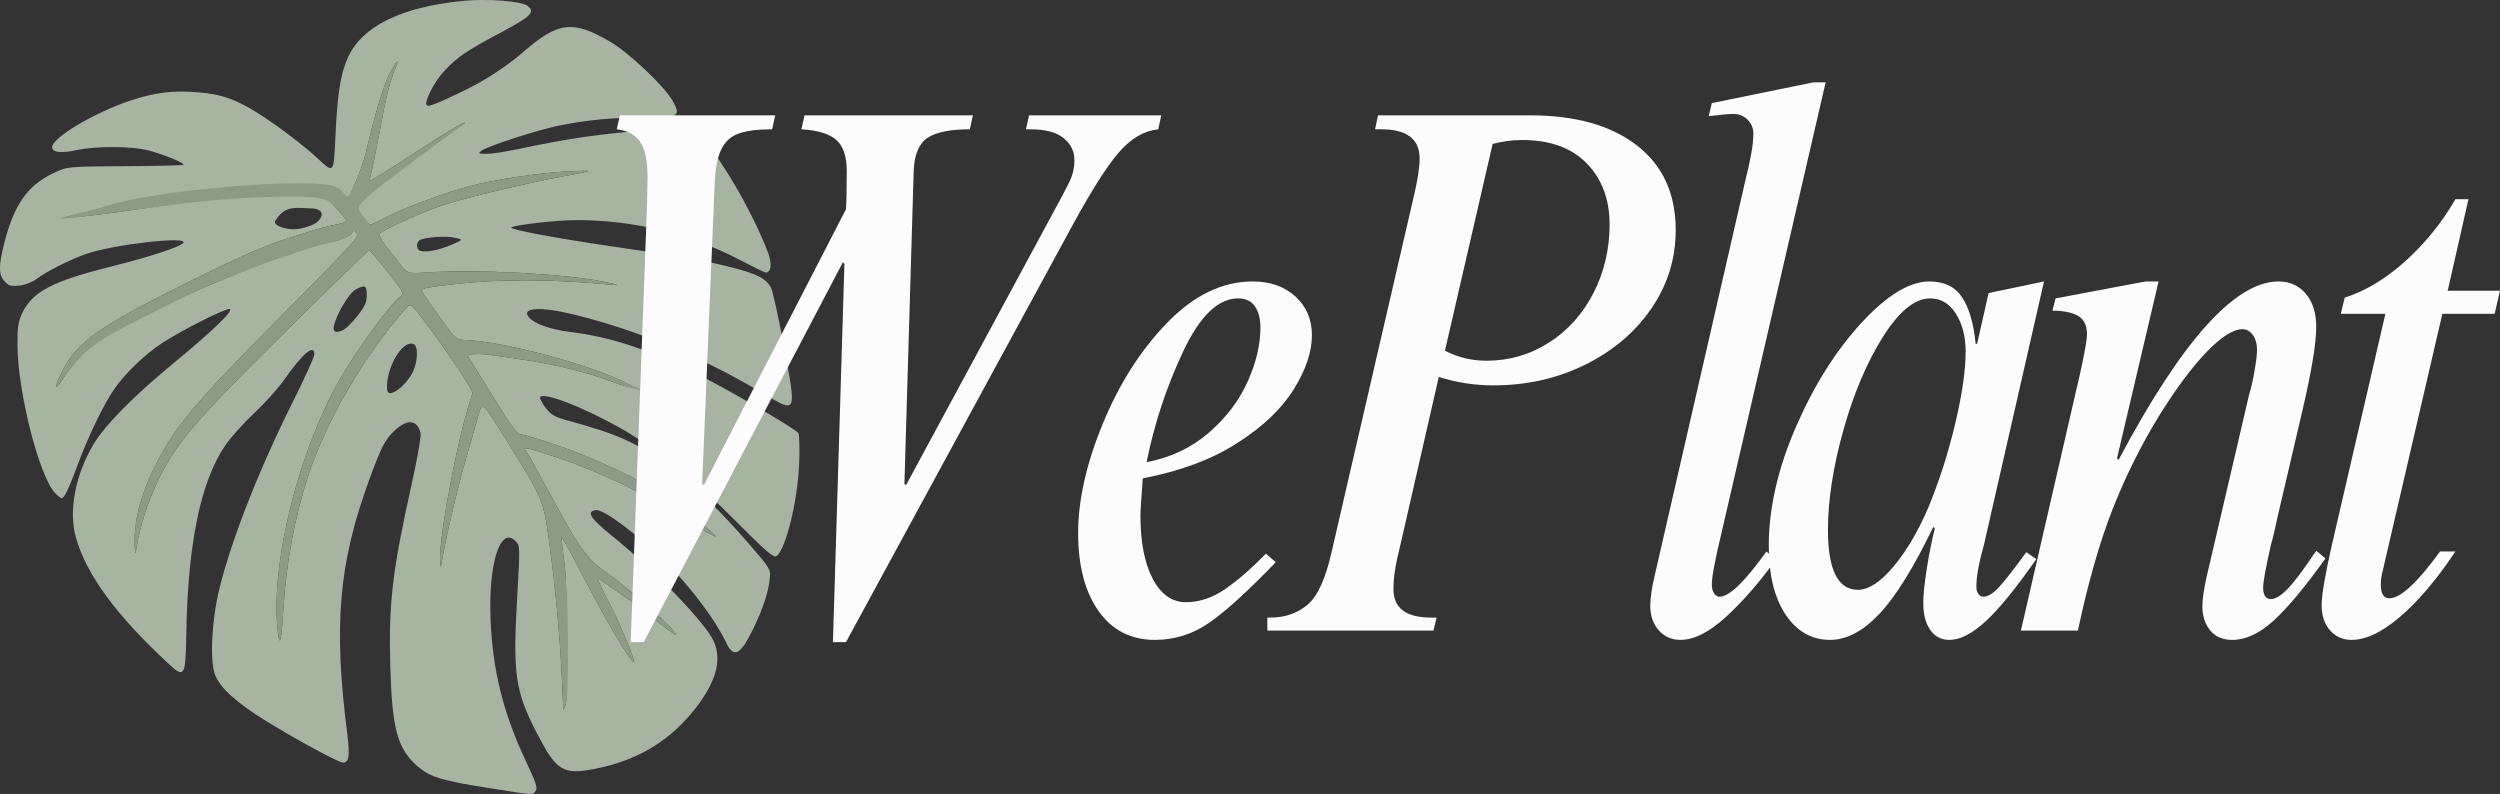
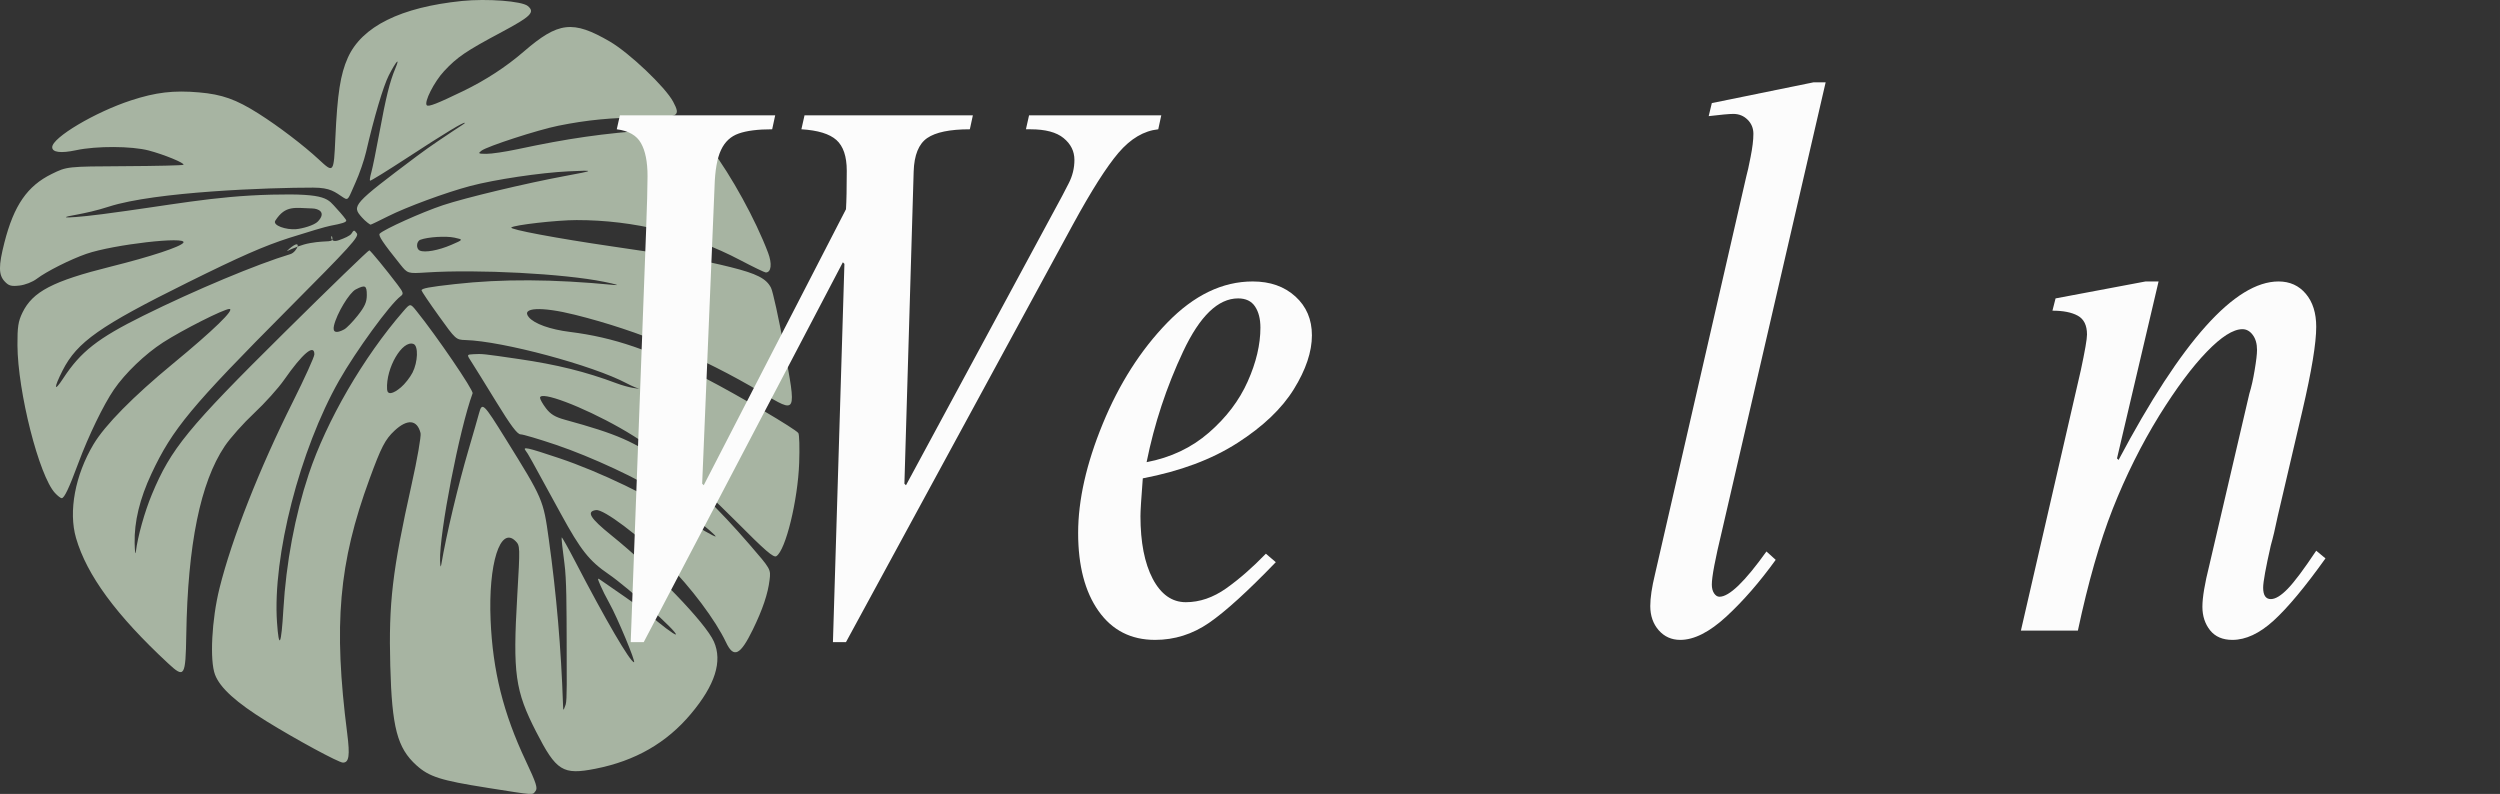
<svg xmlns="http://www.w3.org/2000/svg" id="svg21" version="1.2" preserveAspectRatio="xMidYMid" height="148.368" viewBox="0 0 350.386 111.276" zoomAndPan="magnify" width="467.182">
  <rect x="0" y="0" width="350.386" height="111.276" fill="#333333" stroke="none" />
  <defs id="defs1">
    <clipPath id="463c0c7191">
-       <path id="path1" d="m 252,17 h 25.879 V 80 H 252 Z m 0,0" />
-     </clipPath>
+       </clipPath>
    <clipPath id="3c521abe60">
      <rect id="rect1" height="109" y="0" width="278" x="0" />
    </clipPath>
  </defs>
  <g transform="translate(-11.689,-145.496)" id="13faf14329">
    <path id="path3" d="m 79.93,255.898 c -6.453,-1.012 -8.094,-1.535 -9.875,-3.141 -2.691,-2.434 -3.438,-5.277 -3.668,-13.988 -0.234,-8.793 0.289,-13.246 2.98,-25.324 0.801,-3.578 1.367,-6.836 1.266,-7.246 -0.477,-1.898 -1.844,-2.027 -3.648,-0.344 -1.316,1.23 -1.859,2.277 -3.504,6.766 -4.32,11.781 -5.078,20.43 -3.129,35.668 0.398,3.117 0.254,4.09 -0.602,4.09 -0.59,0 -6.598,-3.25 -10.703,-5.793 -4.246,-2.625 -6.512,-4.676 -7.219,-6.527 -0.762,-1.992 -0.465,-7.742 0.625,-12.121 1.734,-6.965 5.582,-16.738 10.289,-26.141 1.652,-3.309 3.008,-6.293 3.008,-6.633 0,-1.531 -1.641,-0.148 -4.246,3.578 -0.812,1.164 -2.703,3.266 -4.203,4.668 -1.5,1.402 -3.355,3.484 -4.121,4.629 -3.406,5.078 -5.18,13.785 -5.383,26.402 -0.094,5.922 -0.25,6.164 -2.543,4.031 -7.285,-6.77 -11.391,-12.355 -12.906,-17.562 -1.082,-3.723 -0.133,-8.82 2.449,-13.145 1.617,-2.703 5.551,-6.695 11.117,-11.285 5.672,-4.672 8.773,-7.68 7.918,-7.68 -0.754,0 -6.582,2.945 -9.301,4.699 -2.504,1.617 -5.305,4.305 -6.871,6.594 -1.469,2.148 -3.566,6.477 -4.977,10.273 -1.344,3.613 -1.98,4.953 -2.352,4.953 -0.141,0 -0.559,-0.324 -0.926,-0.719 -2.234,-2.383 -5.238,-14.211 -5.27,-20.73 -0.012,-2.547 0.105,-3.328 0.695,-4.547 1.434,-2.961 4.25,-4.43 12.418,-6.469 5.602,-1.398 9.797,-2.785 10.145,-3.348 0.582,-0.938 -9.836,0.262 -13.594,1.566 -2.234,0.773 -5.602,2.469 -6.953,3.496 -0.59,0.449 -1.641,0.863 -2.43,0.949 -1.156,0.133 -1.504,0.035 -2.074,-0.578 -0.863,-0.93 -0.871,-2.164 -0.035,-5.445 1.332,-5.211 3.203,-7.93 6.629,-9.613 2.137,-1.051 2.137,-1.051 10.223,-1.094 4.449,-0.023 8.16,-0.109 8.242,-0.195 0.23,-0.227 -2.715,-1.438 -4.867,-2.004 -2.402,-0.629 -7.32,-0.648 -10.16,-0.043 -2.152,0.461 -3.367,0.312 -3.367,-0.418 0,-1.348 6.008,-4.914 11.047,-6.562 3.488,-1.137 5.953,-1.43 9.52,-1.121 3.23,0.277 5.207,0.977 8.348,2.969 2.777,1.758 6.32,4.453 8.469,6.449 2.074,1.926 2.074,1.926 2.301,-3.027 0.285,-6.234 0.707,-8.926 1.75,-11.254 1.965,-4.375 7.391,-7.07 16,-7.949 3.508,-0.355 8.391,0.016 9.223,0.707 1.043,0.867 0.453,1.453 -3.633,3.637 -5.027,2.68 -6.238,3.496 -8.094,5.484 -1.391,1.484 -2.852,4.371 -2.43,4.793 0.242,0.242 1.461,-0.234 5.07,-1.98 3.152,-1.523 6.031,-3.395 8.516,-5.543 4.855,-4.195 6.871,-4.43 12.059,-1.418 2.758,1.605 7.812,6.41 8.891,8.453 1.074,2.039 0.785,2.195 -4.043,2.195 -4.453,0 -8.043,0.344 -12.063,1.16 -2.867,0.578 -9.953,2.879 -10.766,3.496 -0.52,0.395 -0.449,0.438 0.699,0.441 0.703,0.004 2.645,-0.285 4.316,-0.641 7.199,-1.535 11.93,-2.215 19.031,-2.723 2.332,-0.168 3.281,-0.094 4.891,0.383 1.738,0.516 2.148,0.801 3.195,2.195 2.926,3.91 6.277,10.012 8.031,14.633 0.594,1.562 0.453,2.781 -0.316,2.781 -0.16,0 -1.773,-0.781 -3.586,-1.734 -6.977,-3.672 -14.926,-5.617 -22.934,-5.609 -2.77,0 -8.793,0.688 -9.145,1.039 -0.273,0.273 6.379,1.52 14.09,2.645 9.992,1.453 12.742,1.938 16.66,2.914 3.656,0.914 4.988,1.594 5.648,2.891 0.254,0.488 1.078,4.238 1.832,8.328 1.762,9.523 1.859,9.328 -3.164,6.344 -8.488,-5.035 -17.16,-8.652 -26.145,-10.891 -4.727,-1.18 -7.602,-1.031 -6.473,0.332 0.766,0.93 2.992,1.727 5.789,2.074 6.113,0.762 11.426,2.582 19.012,6.523 4.75,2.469 12.535,7.055 12.977,7.645 0.145,0.191 0.195,2.07 0.121,4.18 -0.188,5.27 -1.898,12.258 -3.199,13.078 -0.395,0.25 -1.559,-0.758 -5.715,-4.945 -5.895,-5.941 -11.184,-10.199 -16.18,-13.023 -5.355,-3.035 -11.227,-5.246 -11.227,-4.23 0,0.207 0.375,0.871 0.836,1.477 0.637,0.832 1.277,1.219 2.637,1.594 7.414,2.035 9.699,3.039 14.25,6.258 3.254,2.301 7.273,6.18 11.641,11.238 2.988,3.457 2.988,3.457 2.809,4.949 -0.23,1.949 -0.973,4.152 -2.352,6.98 -1.766,3.617 -2.684,4.051 -3.758,1.77 -1.461,-3.094 -4.938,-7.734 -8.312,-11.09 -3.867,-3.852 -8.848,-7.594 -9.902,-7.441 -1.402,0.203 -0.844,1.125 2.121,3.516 6.168,4.98 13.242,12.305 14.398,14.918 1.227,2.77 0.172,6.09 -3.215,10.125 -3.41,4.07 -7.785,6.586 -13.367,7.691 -4.602,0.91 -5.5,0.348 -8.336,-5.188 -2.941,-5.746 -3.277,-8.156 -2.645,-18.996 0.406,-6.988 0.402,-7.074 -0.246,-7.727 -2.145,-2.145 -3.824,3.195 -3.488,11.086 0.301,7.125 1.785,13.062 4.93,19.727 1.469,3.113 1.699,3.832 1.363,4.234 -0.48,0.582 0.145,0.625 -6.816,-0.469 z m 11.18,-20.277 c -0.016,-4.934 -0.008,-8.934 -0.316,-11.195 -0.266,-1.934 -0.438,-3.559 -0.383,-3.613 0.051,-0.055 0.902,1.457 1.887,3.355 4.254,8.191 7.707,14.109 8.25,14.141 0.289,0.016 -2.355,-6.32 -3.449,-8.266 -0.453,-0.805 -1.027,-1.949 -1.277,-2.543 -0.434,-1.035 -0.43,-1.059 0.152,-0.637 0.332,0.238 1.828,1.277 3.324,2.301 1.496,1.027 2.984,2.105 3.313,2.395 1.559,1.398 3.672,2.988 3.801,2.859 0.297,-0.297 -6.789,-6.652 -9.41,-8.441 -2.723,-1.859 -3.926,-3.379 -6.68,-8.422 -4.477,-8.199 -4.617,-8.453 -4.941,-8.867 -0.5,-0.637 0.117,-0.504 4.652,1.012 5.695,1.906 13.156,5.5 17.637,8.496 1.773,1.188 4.316,2.645 4.316,2.477 0,-0.301 -5.074,-4.336 -7.277,-5.789 -3.344,-2.203 -10.094,-5.352 -15.105,-7.047 -2.383,-0.805 -4.609,-1.465 -4.953,-1.465 -0.457,-0.004 -1.367,-1.219 -3.414,-4.555 -1.531,-2.5 -3.094,-5.016 -3.465,-5.59 -0.676,-1.035 -0.676,-1.035 0.234,-1.086 1.273,-0.07 1.34,-0.066 6.406,0.676 5.312,0.773 9.379,1.781 13.648,3.383 1.691,0.633 3.227,0.848 3.441,0.762 0.258,-0.105 0.254,0.062 -0.062,0.047 -0.266,-0.016 -1.129,-0.367 -1.918,-0.789 -4.738,-2.516 -17.398,-5.918 -22.594,-6.066 -1.336,-0.039 -1.371,-0.074 -3.75,-3.395 -1.324,-1.844 -2.406,-3.449 -2.406,-3.566 -0.004,-0.277 1.07,-0.48 4.629,-0.875 6.719,-0.75 13.773,-0.711 22.34,0.117 0.906,0.09 0.285,-0.109 -1.41,-0.449 -5.66,-1.137 -17.645,-1.766 -24.852,-1.305 -2.648,0.168 -2.648,0.168 -3.676,-1.109 -2.445,-3.047 -3.141,-4.086 -2.891,-4.332 0.641,-0.629 5.902,-2.996 8.859,-3.984 3.141,-1.047 11.641,-3.078 17.125,-4.094 4.203,-0.773 4.242,-0.832 0.48,-0.652 -3.922,0.184 -10.316,1.141 -13.777,2.055 -3.418,0.906 -8.934,2.941 -11.535,4.25 -1.27,0.641 -2.367,1.168 -2.438,1.168 -0.07,0 -0.703,-0.438 -1.215,-1.02 -1.445,-1.641 -1.355,-1.777 7.723,-8.598 1.934,-1.453 4.273,-2.977 5.109,-3.543 0.836,-0.57 1.594,-1 1.594,-1.09 0,-0.266 -2.789,1.418 -8.105,4.895 -2.789,1.82 -5.121,3.262 -5.184,3.195 -0.066,-0.062 0.02,-0.594 0.188,-1.176 0.168,-0.586 0.672,-3.07 1.125,-5.523 0.926,-5.031 1.457,-7.176 2.234,-9.027 0.707,-1.68 0.129,-1.07 -0.91,0.957 -0.766,1.496 -2.066,5.879 -3.188,10.738 -0.27,1.16 -0.941,3.102 -1.492,4.312 -0.988,2.172 -0.949,2.566 -1.668,2.094 -1.219,-0.797 -1.801,-1.402 -4.258,-1.406 -6.164,-0.008 -22.117,0.562 -28.629,2.664 -3.535,1.145 -6.207,1.293 -5.992,1.504 0.055,0.051 1.828,-0.023 5.078,-0.449 9.723,-1.266 15.422,-2.523 23.719,-2.734 7.875,-0.199 7.848,0.594 9.156,2 0.719,0.773 1.309,1.504 1.309,1.625 0.004,0.242 -0.566,0.43 -2.23,0.738 -0.617,0.113 -3.203,0.879 -5.754,1.695 -3.562,1.148 -6.844,2.586 -14.203,6.234 -12.379,6.133 -15.543,8.359 -17.574,12.359 -1.266,2.5 -1.223,3.109 0.078,1.117 2.465,-3.77 4.852,-5.637 11.246,-8.805 7.238,-3.586 15.965,-7.238 20.613,-8.629 0.949,-0.285 1.785,-2.383 -0.137,-0.766 -0.785,0.656 0.035,0.133 0.418,0.004 0.352,-0.117 1.23,-0.562 2.512,-0.789 2.488,-0.445 3.297,0.066 3.051,-0.879 -0.121,-0.457 -0.461,0.969 0.922,0.488 0.766,-0.266 1.594,-0.617 1.789,-0.934 0.332,-0.531 0.383,-0.531 0.75,-0.035 0.344,0.469 -0.898,1.832 -9.625,10.602 -13.609,13.676 -16.219,16.82 -19.156,23.082 -1.641,3.5 -2.426,6.738 -2.359,9.73 0.027,1.195 0.102,1.742 0.168,1.215 0.27,-2.164 1.227,-5.586 2.25,-8.043 2.68,-6.422 5.004,-9.262 18.586,-22.703 6.434,-6.367 11.781,-11.543 11.891,-11.504 0.199,0.078 2.336,2.684 3.957,4.824 0.812,1.078 0.871,1.281 0.441,1.598 -1.477,1.09 -6.281,7.68 -8.645,11.848 -5.504,9.703 -9.336,24.645 -8.695,33.875 0.27,3.906 0.598,3.246 0.891,-1.797 0.379,-6.516 1.629,-13.184 3.551,-18.961 2.492,-7.484 7.684,-16.434 13.262,-22.844 C 69.188,188 69.188,188 70.059,189.078 c 2.812,3.488 8.023,11.125 7.867,11.543 -1.848,5.027 -4.688,19.652 -4.559,23.473 0.027,0.836 0.09,1.008 0.176,0.492 0.691,-4.109 2.348,-11.07 3.836,-16.137 0.617,-2.109 1.273,-4.375 1.449,-5.039 0.434,-1.594 0.613,-1.418 3.707,3.559 5.273,8.484 5.297,8.531 6.07,14.102 1.07,7.672 1.73,15.363 1.992,23.164 0.035,0.957 0.035,0.957 0.375,0 0.203,-0.582 0.148,-3.953 0.137,-8.613 z m -17.883,-9.672 c -0.082,-0.312 0.426,-0.188 0.418,0.34 -0.004,0.527 -0.52,0.832 -0.43,0.617 0.086,-0.215 0.09,-0.648 0.012,-0.957 z m 30.102,-24.777 c 0.055,0.379 -0.602,0.418 -0.953,0.16 -0.59,-0.434 -0.422,-1.148 -0.019,-0.629 0.242,0.305 0.59,0.559 0.773,0.559 0.184,0 0.188,-0.18 0.199,-0.09 z m -35.445,-1.391 c 0.547,-0.461 1.277,-1.391 1.621,-2.062 0.758,-1.488 0.84,-3.746 0.141,-4.012 -1.57,-0.602 -3.895,3.383 -3.707,6.355 0.051,0.797 0.789,0.691 1.945,-0.281 z m -7.957,-8.117 c 0.344,-0.184 1.195,-1.059 1.898,-1.945 0.996,-1.262 1.273,-1.891 1.273,-2.863 0,-1.367 -0.223,-1.48 -1.555,-0.793 -0.902,0.465 -2.645,3.363 -3.043,5.055 -0.227,0.969 0.277,1.16 1.426,0.547 z m 14.988,-11.84 c 1.738,-0.746 1.738,-0.746 0.473,-1.02 -1.199,-0.258 -3.75,-0.098 -4.785,0.297 -0.574,0.223 -0.629,1.27 -0.074,1.516 0.711,0.316 2.609,-0.027 4.387,-0.793 z m 22.613,-10.734 c -0.305,-0.078 -0.879,-0.082 -1.277,-0.004 -0.398,0.074 -0.125,-0.48 0.578,-0.477 0.699,0.004 1.008,0.562 0.699,0.48 z m -44.332,8.523 c 0.859,-0.074 2.531,-0.531 3.051,-1.082 1.238,-1.316 0.023,-1.801 -0.773,-1.82 -2.449,-0.059 -3.762,-0.512 -5.195,1.703 -0.438,0.668 1.496,1.32 2.918,1.199 z m 0,0" style="fill:#a7b4a2;fill-opacity:1;fill-rule:nonzero;stroke:none" />
-     <path id="path4" d="m 90.598,244.234 c -0.262,-7.801 -0.922,-15.492 -1.992,-23.164 -0.773,-5.57 -0.797,-5.617 -6.07,-14.102 -3.094,-4.977 -3.273,-5.152 -3.707,-3.559 -0.176,0.664 -0.832,2.93 -1.449,5.039 -1.488,5.066 -3.145,12.027 -3.836,16.137 -0.086,0.516 -0.148,0.344 -0.176,-0.492 -0.129,-3.82 2.711,-18.445 4.559,-23.473 0.156,-0.418 -5.055,-8.059 -7.867,-11.543 C 69.188,188 69.188,188 68.215,189.121 c -5.578,6.41 -10.77,15.359 -13.262,22.844 -1.922,5.777 -3.172,12.445 -3.551,18.961 -0.293,5.043 -0.621,5.703 -0.891,1.797 -0.641,-9.23 3.191,-24.172 8.695,-33.875 C 61.57,194.68 66.375,188.09 67.852,187 c 0.43,-0.316 0.371,-0.52 -0.441,-1.598 -1.621,-2.141 -3.758,-4.746 -3.957,-4.824 -0.109,-0.039 -5.457,5.137 -11.891,11.504 -13.582,13.441 -15.906,16.281 -18.586,22.703 -1.023,2.457 -1.98,5.879 -2.25,8.043 -0.066,0.527 -0.141,-0.019 -0.168,-1.215 -0.066,-2.992 0.719,-6.23 2.359,-9.73 2.938,-6.262 5.547,-9.406 19.156,-23.082 8.727,-8.77 9.969,-10.133 9.625,-10.602 -0.363,-0.496 -0.418,-0.492 -0.762,0.055 -0.242,0.391 -1.215,0.863 -2.859,1.227 -2.734,0.609 -7.996,2.336 -14.148,4.793 -5.047,2.012 -6.312,2.801 -11.98,5.609 -6.395,3.168 -8.949,4.891 -11.414,8.66 -1.301,1.992 -1.344,1.383 -0.078,-1.117 2.031,-4 5.195,-6.227 17.574,-12.359 7.359,-3.648 10.641,-5.086 14.203,-6.234 2.551,-0.816 5.137,-1.582 5.754,-1.695 1.664,-0.309 2.234,-0.496 2.23,-0.738 0,-0.121 -0.59,-0.852 -1.309,-1.625 -1.309,-1.406 -1.395,-1.887 -9.27,-1.688 -8.297,0.211 -13.883,1.156 -23.605,2.422 -3.25,0.426 -5.953,0.727 -6.008,0.676 -0.219,-0.211 3.25,-0.793 6.809,-1.898 6.422,-1.996 22.832,-3.406 28.855,-3.062 2.449,0.145 3.348,0.301 4.258,1.41 0.543,0.66 0.566,0.641 1.555,-1.531 0.551,-1.211 1.223,-3.152 1.492,-4.312 1.121,-4.859 2.422,-9.242 3.188,-10.738 1.039,-2.027 1.617,-2.637 0.91,-0.957 -0.777,1.852 -1.309,3.996 -2.234,9.027 -0.453,2.453 -0.957,4.938 -1.125,5.523 -0.168,0.582 -0.254,1.113 -0.188,1.176 0.062,0.066 2.395,-1.375 5.184,-3.195 5.316,-3.477 8.105,-5.16 8.105,-4.895 0,0.09 -0.68,0.625 -1.516,1.191 -1.512,1.031 -6.754,4.934 -10.539,7.848 -1.098,0.844 -2.219,1.859 -2.496,2.254 -0.465,0.668 -0.445,0.789 0.355,1.836 0.469,0.617 0.914,1.121 0.984,1.121 0.07,0 1.168,-0.527 2.438,-1.168 2.602,-1.309 8.117,-3.344 11.535,-4.25 3.461,-0.914 9.855,-1.871 13.777,-2.055 3.762,-0.18 3.723,-0.125 -0.48,0.652 -5.484,1.016 -13.984,3.047 -17.125,4.094 -2.957,0.988 -8.219,3.355 -8.859,3.984 -0.25,0.246 0.445,1.285 2.891,4.332 1.027,1.277 1.027,1.277 3.676,1.109 7.207,-0.461 19.191,0.168 24.852,1.305 1.695,0.34 2.316,0.539 1.41,0.449 -8.566,-0.828 -15.621,-0.867 -22.34,-0.117 -3.559,0.395 -4.633,0.598 -4.629,0.875 0,0.117 1.082,1.723 2.406,3.566 2.379,3.32 2.414,3.355 3.75,3.395 5.195,0.148 17.855,3.551 22.594,6.066 0.789,0.422 1.688,0.656 1.918,0.789 0.324,0.188 0.539,0.246 0.277,0.23 -0.234,-0.019 -1.965,-0.406 -3.656,-1.039 -4.27,-1.602 -8.336,-2.609 -13.648,-3.383 -5.066,-0.742 -5.133,-0.746 -6.406,-0.676 -0.91,0.051 -0.91,0.051 -0.234,1.086 0.371,0.574 1.934,3.09 3.465,5.59 2.047,3.336 2.957,4.551 3.414,4.555 0.344,0 2.57,0.66 4.953,1.465 5.012,1.695 11.762,4.844 15.105,7.047 2.203,1.453 7.277,5.488 7.277,5.789 0,0.168 -2.543,-1.289 -4.316,-2.477 -4.48,-2.996 -11.941,-6.59 -17.637,-8.496 -4.535,-1.516 -5.152,-1.648 -4.652,-1.012 0.324,0.414 0.465,0.668 4.941,8.867 2.754,5.043 3.957,6.562 6.68,8.422 2.621,1.789 9.707,8.145 9.41,8.441 -0.129,0.129 -2.242,-1.461 -3.801,-2.859 -0.328,-0.289 -1.816,-1.367 -3.313,-2.395 -1.496,-1.023 -2.992,-2.062 -3.324,-2.301 -0.582,-0.422 -0.586,-0.398 -0.152,0.637 0.25,0.594 0.824,1.738 1.277,2.543 1.094,1.945 3.738,8.281 3.449,8.266 -0.543,-0.031 -3.996,-5.949 -8.25,-14.141 -0.984,-1.898 -1.836,-3.41 -1.887,-3.355 -0.055,0.055 0.117,1.68 0.383,3.613 0.574,4.215 0.703,18.332 0.18,19.809 -0.34,0.957 -0.34,0.957 -0.375,0 z m 0,0" style="fill:#8d9a88;fill-opacity:1;fill-rule:nonzero;stroke:none" />
    <g id="g21" transform="translate(85,156)">
      <g id="g20" clip-path="url(#3c521abe60)">
        <g id="g6" style="fill:#4a5c4e;fill-opacity:1">
          <g style="fill:#fcfcfc;fill-opacity:1" id="g5" transform="translate(0.96,77.882)">
            <path id="path5" d="m 33.953,-70.266 c -2.012,0 -3.574,0.199 -4.688,0.594 -1.117,0.387 -1.945,1.156 -2.484,2.312 -0.543,1.148 -0.844,2.871 -0.906,5.172 l -1.734,41.594 0.219,0.219 19.938,-38.688 c 0.07,-1.145 0.109,-2.941 0.109,-5.391 0,-2.008 -0.484,-3.445 -1.453,-4.312 -0.969,-0.863 -2.605,-1.363 -4.906,-1.5 l 0.438,-1.953 h 23.594 l -0.422,1.953 c -2.805,0 -4.797,0.414 -5.984,1.234 -1.188,0.824 -1.82,2.387 -1.891,4.688 l -1.297,43.75 0.219,0.219 21.875,-40.516 c 0.07,-0.145 0.379,-0.738 0.922,-1.781 0.539,-1.039 0.812,-2.141 0.812,-3.297 0,-1.219 -0.508,-2.238 -1.516,-3.062 -1,-0.82 -2.543,-1.234 -4.625,-1.234 h -0.656 l 0.438,-1.953 h 18.531 l -0.422,1.953 c -2.012,0.211 -3.867,1.305 -5.562,3.281 -1.688,1.98 -3.824,5.34 -6.406,10.078 L 44.297,1.609 H 42.469 L 44.078,-51.406 43.859,-51.625 15.953,1.609 H 14.125 l 2.156,-57.656 c 0.133,-3.594 0.203,-6.145 0.203,-7.656 0,-2.008 -0.309,-3.551 -0.922,-4.625 -0.605,-1.082 -1.734,-1.727 -3.391,-1.938 l 0.438,-1.953 H 34.375 Z m 0,0" style="stroke:none;fill:#fcfcfc;fill-opacity:1" />
          </g>
        </g>
        <g id="g8" style="fill:#fcfcfc;fill-opacity:1">
          <g style="fill:#fcfcfc;fill-opacity:1" id="g7" transform="translate(72.952,77.882)">
            <path id="path6" d="m 29.312,-48.938 c 2.445,0 4.441,0.703 5.984,2.109 1.539,1.398 2.312,3.211 2.312,5.438 0,2.305 -0.844,4.82 -2.531,7.547 -1.688,2.73 -4.328,5.246 -7.922,7.547 -3.594,2.305 -8.012,3.953 -13.25,4.953 -0.219,2.805 -0.328,4.562 -0.328,5.281 0,3.668 0.57,6.602 1.719,8.797 1.156,2.188 2.703,3.281 4.641,3.281 1.938,0 3.82,-0.645 5.656,-1.938 1.832,-1.301 3.688,-2.922 5.562,-4.859 l 1.391,1.188 c -3.949,4.094 -7.074,6.934 -9.375,8.516 -2.305,1.582 -4.82,2.375 -7.547,2.375 -3.375,0 -6.016,-1.348 -7.922,-4.047 -1.906,-2.695 -2.859,-6.344 -2.859,-10.938 0,-4.602 1.148,-9.707 3.453,-15.312 2.301,-5.602 5.316,-10.328 9.047,-14.172 3.738,-3.844 7.727,-5.766 11.969,-5.766 z m -14.875,25.328 c 3.383,-0.645 6.297,-2.023 8.734,-4.141 2.445,-2.125 4.258,-4.516 5.438,-7.172 1.188,-2.656 1.781,-5.172 1.781,-7.547 0,-1.219 -0.25,-2.203 -0.75,-2.953 -0.5,-0.758 -1.293,-1.141 -2.375,-1.141 -2.805,0 -5.371,2.48 -7.703,7.438 -2.336,4.961 -4.043,10.133 -5.125,15.516 z m 0,0" style="stroke:none;fill:#fcfcfc;fill-opacity:1" />
          </g>
        </g>
        <g id="g10" style="fill:#fcfcfc;fill-opacity:1">
          <g style="fill:#fcfcfc;fill-opacity:1" id="g9" transform="translate(102.266,77.882)">
-             <path id="path8" d="m 59.281,-56.156 c 0,4.023 -1.137,7.688 -3.406,11 -2.262,3.305 -5.352,5.93 -9.266,7.875 -3.918,1.938 -8.211,2.906 -12.875,2.906 -2.656,0 -5.211,-0.395 -7.656,-1.188 l -5.172,22.625 c -0.074,0.293 -0.293,1.23 -0.656,2.812 -0.355,1.574 -0.531,3.012 -0.531,4.312 0,2.656 1.758,3.984 5.281,3.984 h 0.766 L 25.328,0 H 2.047 v -1.828 h 0.438 c 2.008,0 3.734,-0.594 5.172,-1.781 1.438,-1.188 2.582,-3.719 3.438,-7.594 L 22.531,-60.688 c 0.57,-2.363 0.859,-4.191 0.859,-5.484 0,-2.727 -1.797,-4.094 -5.391,-4.094 H 17.141 L 17.562,-72.219 h 21.344 c 6.32,0 11.297,1.402 14.922,4.203 3.633,2.805 5.453,6.758 5.453,11.859 z M 33.625,-68.219 26.938,-39.234 c 1.801,0.938 3.742,1.406 5.828,1.406 3.164,0 6.078,-0.844 8.734,-2.531 2.656,-1.688 4.738,-4.004 6.25,-6.953 1.508,-2.945 2.266,-6.145 2.266,-9.594 0,-3.52 -1.062,-6.375 -3.188,-8.562 -2.117,-2.195 -5.152,-3.297 -9.109,-3.297 -1.293,0 -2.656,0.184 -4.094,0.547 z m 0,0" style="stroke:none;fill:#fcfcfc;fill-opacity:1" />
-           </g>
+             </g>
        </g>
        <g id="g12" style="fill:#fcfcfc;fill-opacity:1">
          <g style="fill:#fcfcfc;fill-opacity:1" id="g11" transform="translate(152.92,77.882)">
            <path id="path10" d="m 29.641,-76.844 -14.547,62.938 c -0.938,3.887 -1.406,6.367 -1.406,7.438 0,0.5 0.102,0.914 0.312,1.234 0.219,0.324 0.473,0.484 0.766,0.484 1.363,0 3.555,-2.113 6.578,-6.344 l 1.297,1.172 c -2.23,3.094 -4.531,5.742 -6.906,7.938 -2.375,2.188 -4.531,3.281 -6.469,3.281 -1.219,0 -2.227,-0.449 -3.016,-1.344 -0.793,-0.906 -1.188,-2.039 -1.188,-3.406 0,-1.145 0.219,-2.617 0.656,-4.422 l 12.812,-55.828 c 0.145,-0.5 0.344,-1.395 0.594,-2.688 0.258,-1.289 0.391,-2.367 0.391,-3.234 0,-0.789 -0.273,-1.453 -0.812,-1.984 -0.543,-0.539 -1.211,-0.812 -2,-0.812 -0.574,0 -1.727,0.105 -3.453,0.312 l 0.438,-1.828 14.234,-2.906 z m 0,0" style="stroke:none;fill:#fcfcfc;fill-opacity:1" />
          </g>
        </g>
        <g id="g14" style="fill:#fcfcfc;fill-opacity:1">
          <g style="fill:#fcfcfc;fill-opacity:1" id="g13" transform="translate(172.103,77.882)">
-             <path id="path12" d="m 25,-48.938 c 2.082,0 3.609,0.742 4.578,2.219 0.977,1.469 1.609,3.605 1.891,6.406 v 0.109 h 0.219 l 1.609,-7.109 7.766,-1.625 -8.406,36.859 c -0.719,2.523 -1.078,4.5 -1.078,5.938 0,0.355 0.086,0.68 0.266,0.969 0.188,0.281 0.422,0.422 0.703,0.422 0.645,0 1.379,-0.445 2.203,-1.344 C 35.582,-6.988 36.859,-8.625 38.578,-11 l 1.406,0.969 c -2.805,4.031 -5.156,6.93 -7.062,8.688 -1.898,1.758 -3.602,2.641 -5.109,2.641 -1.156,0 -2.059,-0.469 -2.703,-1.406 -0.648,-0.938 -0.969,-2.191 -0.969,-3.766 0,-1.082 0.16,-2.664 0.484,-4.75 0.32,-2.082 0.703,-3.984 1.141,-5.703 l -0.219,-0.219 C 22.816,-8.867 20.301,-4.805 18,-2.359 c -2.305,2.438 -4.605,3.656 -6.906,3.656 -2.586,0 -4.668,-1.184 -6.25,-3.547 -1.574,-2.375 -2.359,-5.578 -2.359,-9.609 0,-5.238 1.254,-10.77 3.766,-16.594 2.52,-5.82 5.57,-10.691 9.156,-14.609 C 19,-46.977 22.195,-48.938 25,-48.938 Z M 10.781,-14.125 c 0,5.605 1.398,8.406 4.203,8.406 1.508,0 3.176,-1.094 5,-3.281 1.832,-2.188 3.469,-4.973 4.906,-8.359 1.508,-3.656 2.75,-7.531 3.719,-11.625 0.977,-4.102 1.469,-7.484 1.469,-10.141 0,-2.082 -0.453,-3.844 -1.359,-5.281 -0.898,-1.438 -2.102,-2.156 -3.609,-2.156 -2.156,0 -4.367,1.797 -6.625,5.391 -2.262,3.594 -4.109,7.961 -5.547,13.094 -1.438,5.137 -2.156,9.789 -2.156,13.953 z m 0,0" style="stroke:none;fill:#fcfcfc;fill-opacity:1" />
-           </g>
+             </g>
        </g>
        <g id="g16" style="fill:#fcfcfc;fill-opacity:1">
          <g style="fill:#fcfcfc;fill-opacity:1" id="g15" transform="translate(207.021,77.882)">
            <path id="path14" d="m 16.375,-24.141 0.219,0.219 C 25.438,-40.598 32.91,-48.938 39.016,-48.938 c 1.582,0 2.859,0.578 3.828,1.734 0.969,1.148 1.453,2.688 1.453,4.625 0,2.305 -0.648,6.219 -1.938,11.75 L 38.906,-16.062 c -0.355,1.73 -0.68,3.094 -0.969,4.094 -0.719,3.168 -1.078,5.148 -1.078,5.938 0,1.074 0.359,1.609 1.078,1.609 0.645,0 1.438,-0.484 2.375,-1.453 0.938,-0.969 2.266,-2.742 3.984,-5.328 L 45.594,-10.125 c -2.875,4.023 -5.305,6.934 -7.281,8.734 -1.969,1.789 -3.891,2.688 -5.766,2.688 -1.367,0 -2.406,-0.449 -3.125,-1.344 -0.719,-0.906 -1.078,-2.004 -1.078,-3.297 0,-1.289 0.32,-3.227 0.969,-5.812 l 5.609,-24.047 c 0.289,-0.926 0.539,-2.035 0.75,-3.328 C 35.891,-37.832 36,-38.77 36,-39.344 c 0,-0.863 -0.199,-1.562 -0.594,-2.094 -0.398,-0.539 -0.883,-0.812 -1.453,-0.812 -1.293,0 -2.965,1.062 -5.016,3.188 -2.043,2.117 -4.25,5.078 -6.625,8.891 -2.523,4.094 -4.699,8.461 -6.531,13.094 C 13.957,-12.441 12.328,-6.75 10.891,0 H 2.906 l 8.406,-36.531 c 0.57,-2.664 0.859,-4.32 0.859,-4.969 0,-1.289 -0.434,-2.172 -1.297,-2.641 -0.855,-0.469 -2.039,-0.703 -3.547,-0.703 l 0.438,-1.719 12.609,-2.375 h 1.828 z m 0,0" style="stroke:none;fill:#fcfcfc;fill-opacity:1" />
          </g>
        </g>
        <g id="g19" clip-path="url(#463c0c7191)" clip-rule="nonzero">
          <g id="g18" style="fill:#4a5c4e;fill-opacity:1">
            <g id="g17" transform="translate(247.544,77.882)">
-               <path id="path16" d="m 23.281,-60.469 h 1.828 l -2.906,12.828 h 7.328 l -0.75,3.234 h -7.328 l -8.406,36.219 c -0.148,0.574 -0.219,1.148 -0.219,1.719 0,1.293 0.395,1.938 1.188,1.938 1.57,0 3.941,-2.188 7.109,-6.562 h 2.156 c -2.586,3.875 -5.152,6.914 -7.703,9.109 -2.555,2.188 -4.836,3.281 -6.844,3.281 -1.23,0 -2.242,-0.449 -3.031,-1.344 C 4.922,-0.953 4.531,-2.125 4.531,-3.562 c 0,-1.438 0.5,-4.344 1.5,-8.719 l 7.438,-32.125 h -6.25 l 0.547,-2.266 c 2.938,-0.938 5.789,-2.66 8.562,-5.172 2.77,-2.508 5.086,-5.383 6.953,-8.625 z m 0,0" style="stroke:none;fill:#fcfcfc;fill-opacity:1" />
-             </g>
+               </g>
          </g>
        </g>
      </g>
    </g>
  </g>
</svg>